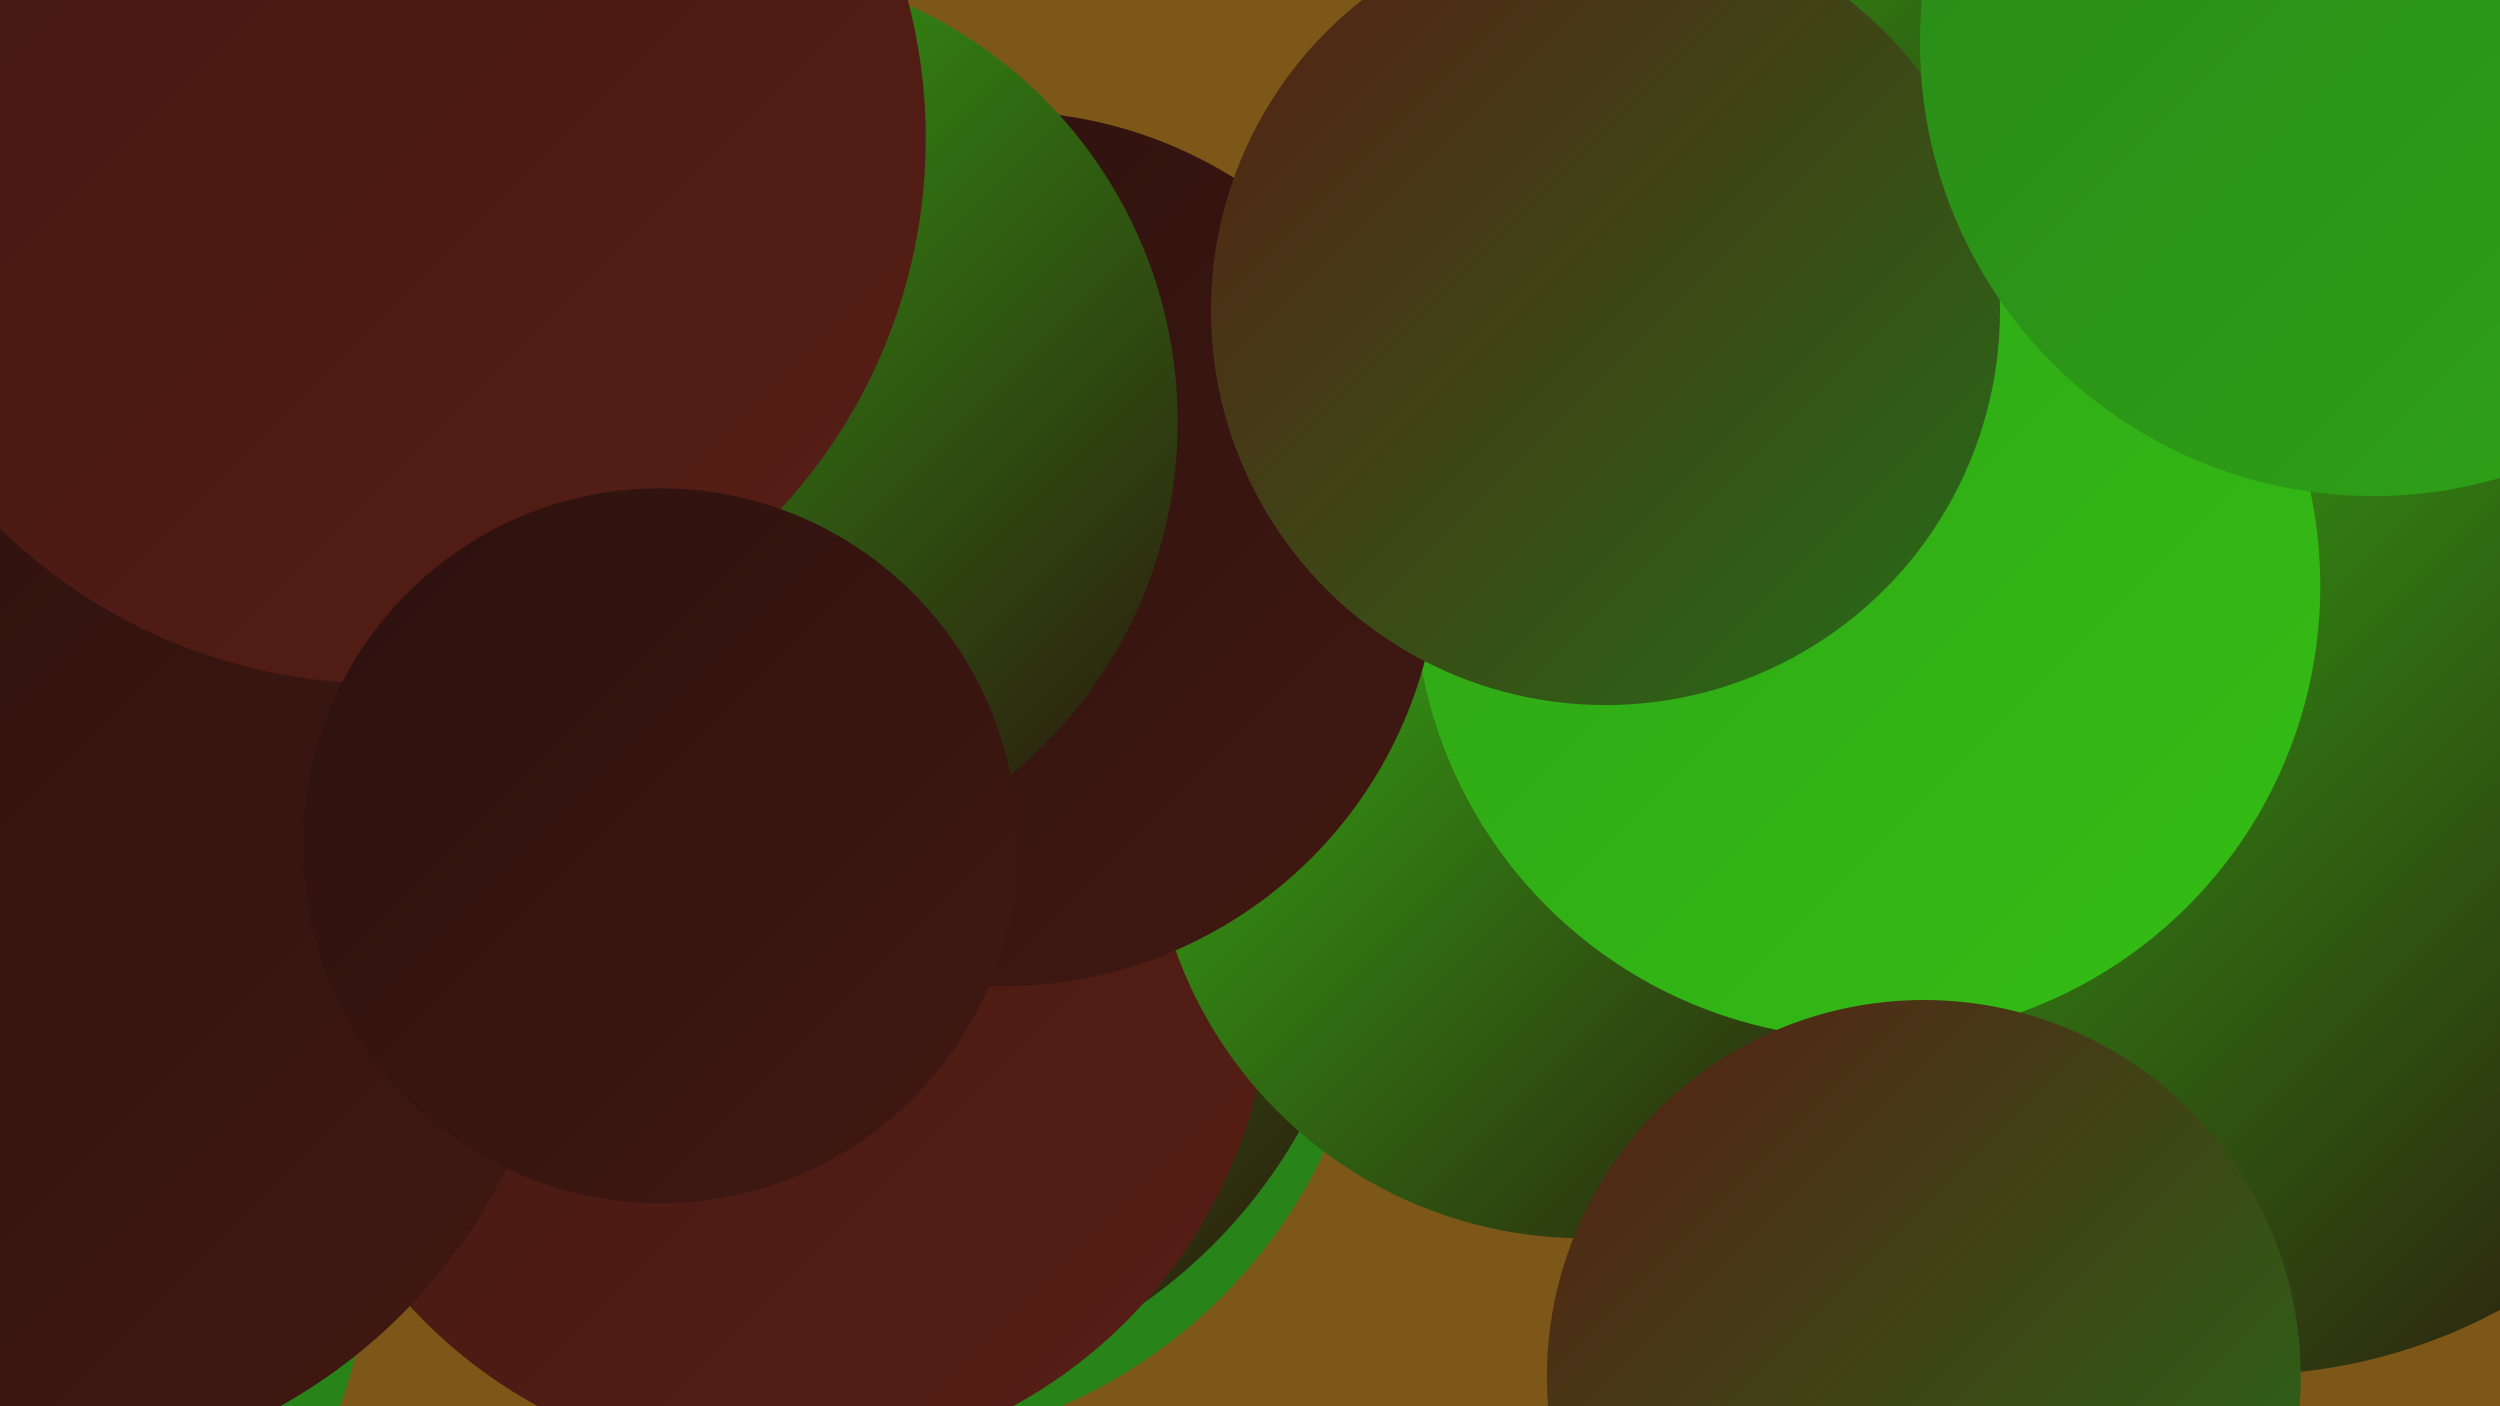
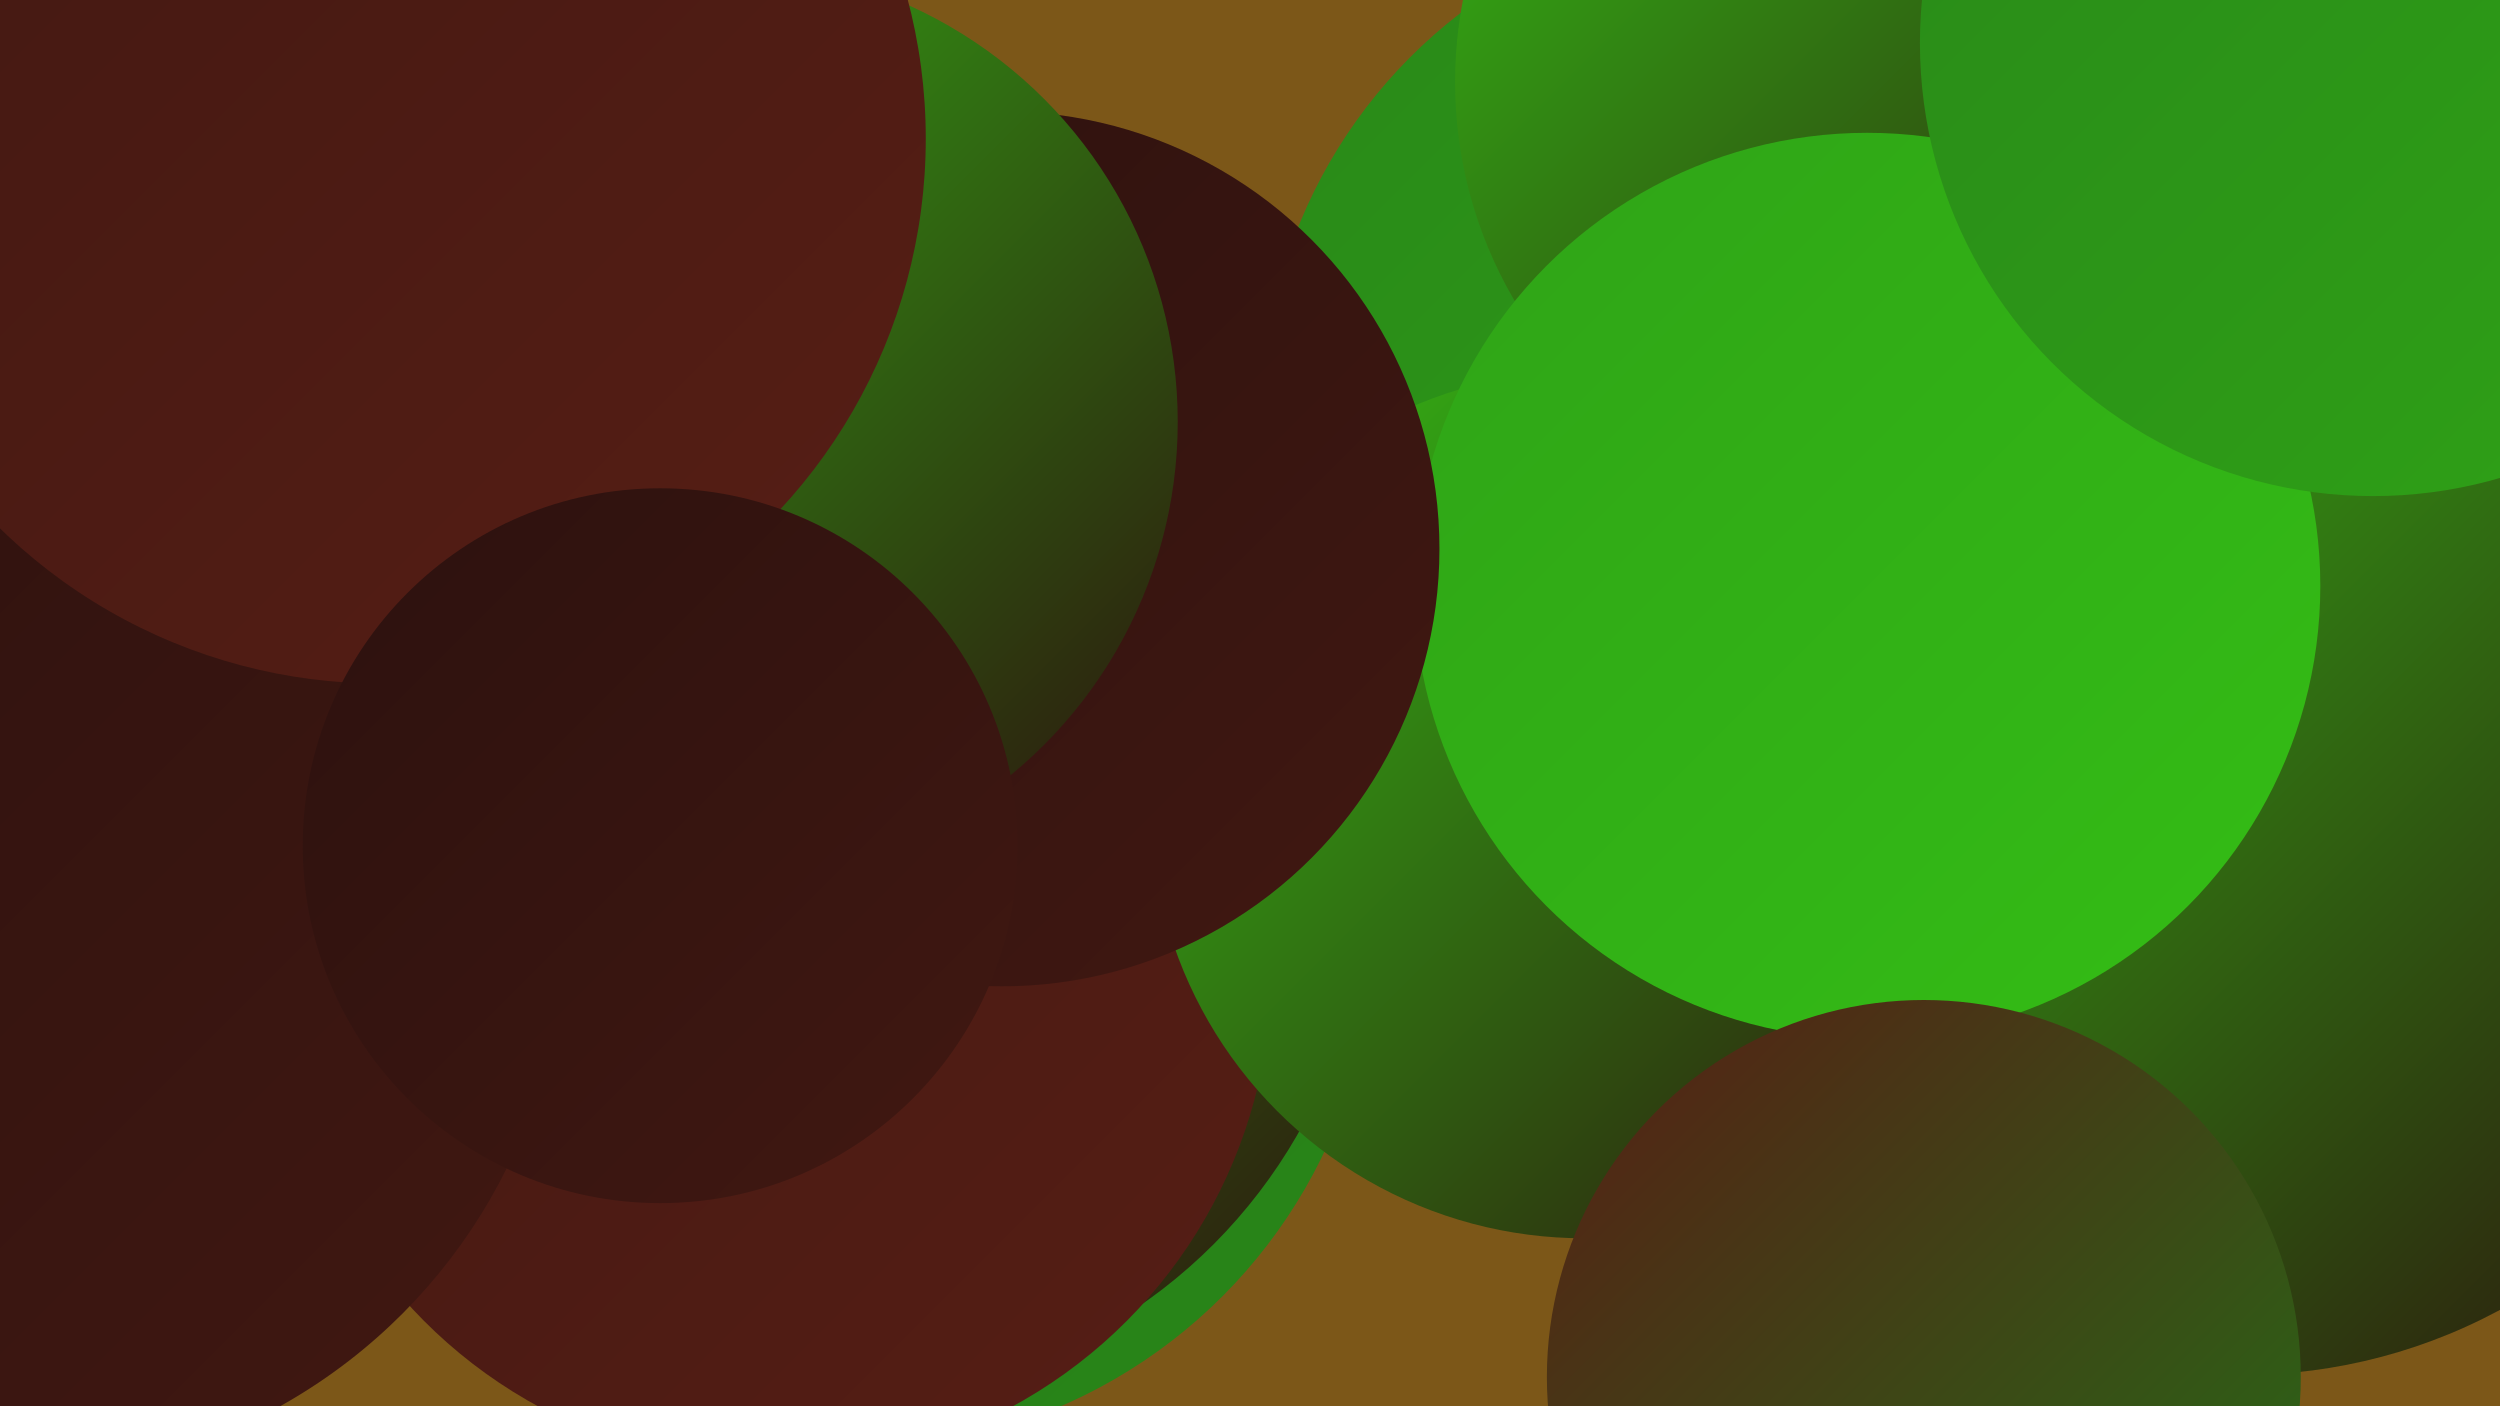
<svg xmlns="http://www.w3.org/2000/svg" width="1280" height="720">
  <defs>
    <linearGradient id="grad0" x1="0%" y1="0%" x2="100%" y2="100%">
      <stop offset="0%" style="stop-color:#2c110e;stop-opacity:1" />
      <stop offset="100%" style="stop-color:#411812;stop-opacity:1" />
    </linearGradient>
    <linearGradient id="grad1" x1="0%" y1="0%" x2="100%" y2="100%">
      <stop offset="0%" style="stop-color:#411812;stop-opacity:1" />
      <stop offset="100%" style="stop-color:#571e15;stop-opacity:1" />
    </linearGradient>
    <linearGradient id="grad2" x1="0%" y1="0%" x2="100%" y2="100%">
      <stop offset="0%" style="stop-color:#571e15;stop-opacity:1" />
      <stop offset="100%" style="stop-color:#246f17;stop-opacity:1" />
    </linearGradient>
    <linearGradient id="grad3" x1="0%" y1="0%" x2="100%" y2="100%">
      <stop offset="0%" style="stop-color:#246f17;stop-opacity:1" />
      <stop offset="100%" style="stop-color:#298818;stop-opacity:1" />
    </linearGradient>
    <linearGradient id="grad4" x1="0%" y1="0%" x2="100%" y2="100%">
      <stop offset="0%" style="stop-color:#298818;stop-opacity:1" />
      <stop offset="100%" style="stop-color:#2fa317;stop-opacity:1" />
    </linearGradient>
    <linearGradient id="grad5" x1="0%" y1="0%" x2="100%" y2="100%">
      <stop offset="0%" style="stop-color:#2fa317;stop-opacity:1" />
      <stop offset="100%" style="stop-color:#34be15;stop-opacity:1" />
    </linearGradient>
    <linearGradient id="grad6" x1="0%" y1="0%" x2="100%" y2="100%">
      <stop offset="0%" style="stop-color:#34be15;stop-opacity:1" />
      <stop offset="100%" style="stop-color:#2c110e;stop-opacity:1" />
    </linearGradient>
  </defs>
  <rect width="1280" height="720" fill="#7c5718" />
  <circle cx="1105" cy="400" r="259" fill="url(#grad3)" />
  <circle cx="906" cy="213" r="260" fill="url(#grad4)" />
  <circle cx="1148" cy="426" r="278" fill="url(#grad6)" />
  <circle cx="437" cy="475" r="267" fill="url(#grad3)" />
  <circle cx="377" cy="376" r="246" fill="url(#grad1)" />
-   <circle cx="5" cy="655" r="181" fill="url(#grad3)" />
  <circle cx="246" cy="128" r="227" fill="url(#grad0)" />
  <circle cx="431" cy="447" r="269" fill="url(#grad6)" />
  <circle cx="397" cy="497" r="254" fill="url(#grad1)" />
  <circle cx="5" cy="472" r="284" fill="url(#grad0)" />
  <circle cx="811" cy="412" r="222" fill="url(#grad6)" />
  <circle cx="966" cy="42" r="221" fill="url(#grad6)" />
  <circle cx="956" cy="300" r="232" fill="url(#grad5)" />
  <circle cx="513" cy="281" r="224" fill="url(#grad0)" />
  <circle cx="369" cy="216" r="234" fill="url(#grad6)" />
  <circle cx="985" cy="705" r="193" fill="url(#grad2)" />
  <circle cx="195" cy="71" r="279" fill="url(#grad1)" />
-   <circle cx="822" cy="159" r="202" fill="url(#grad2)" />
  <circle cx="1215" cy="22" r="232" fill="url(#grad4)" />
  <circle cx="338" cy="433" r="183" fill="url(#grad0)" />
</svg>